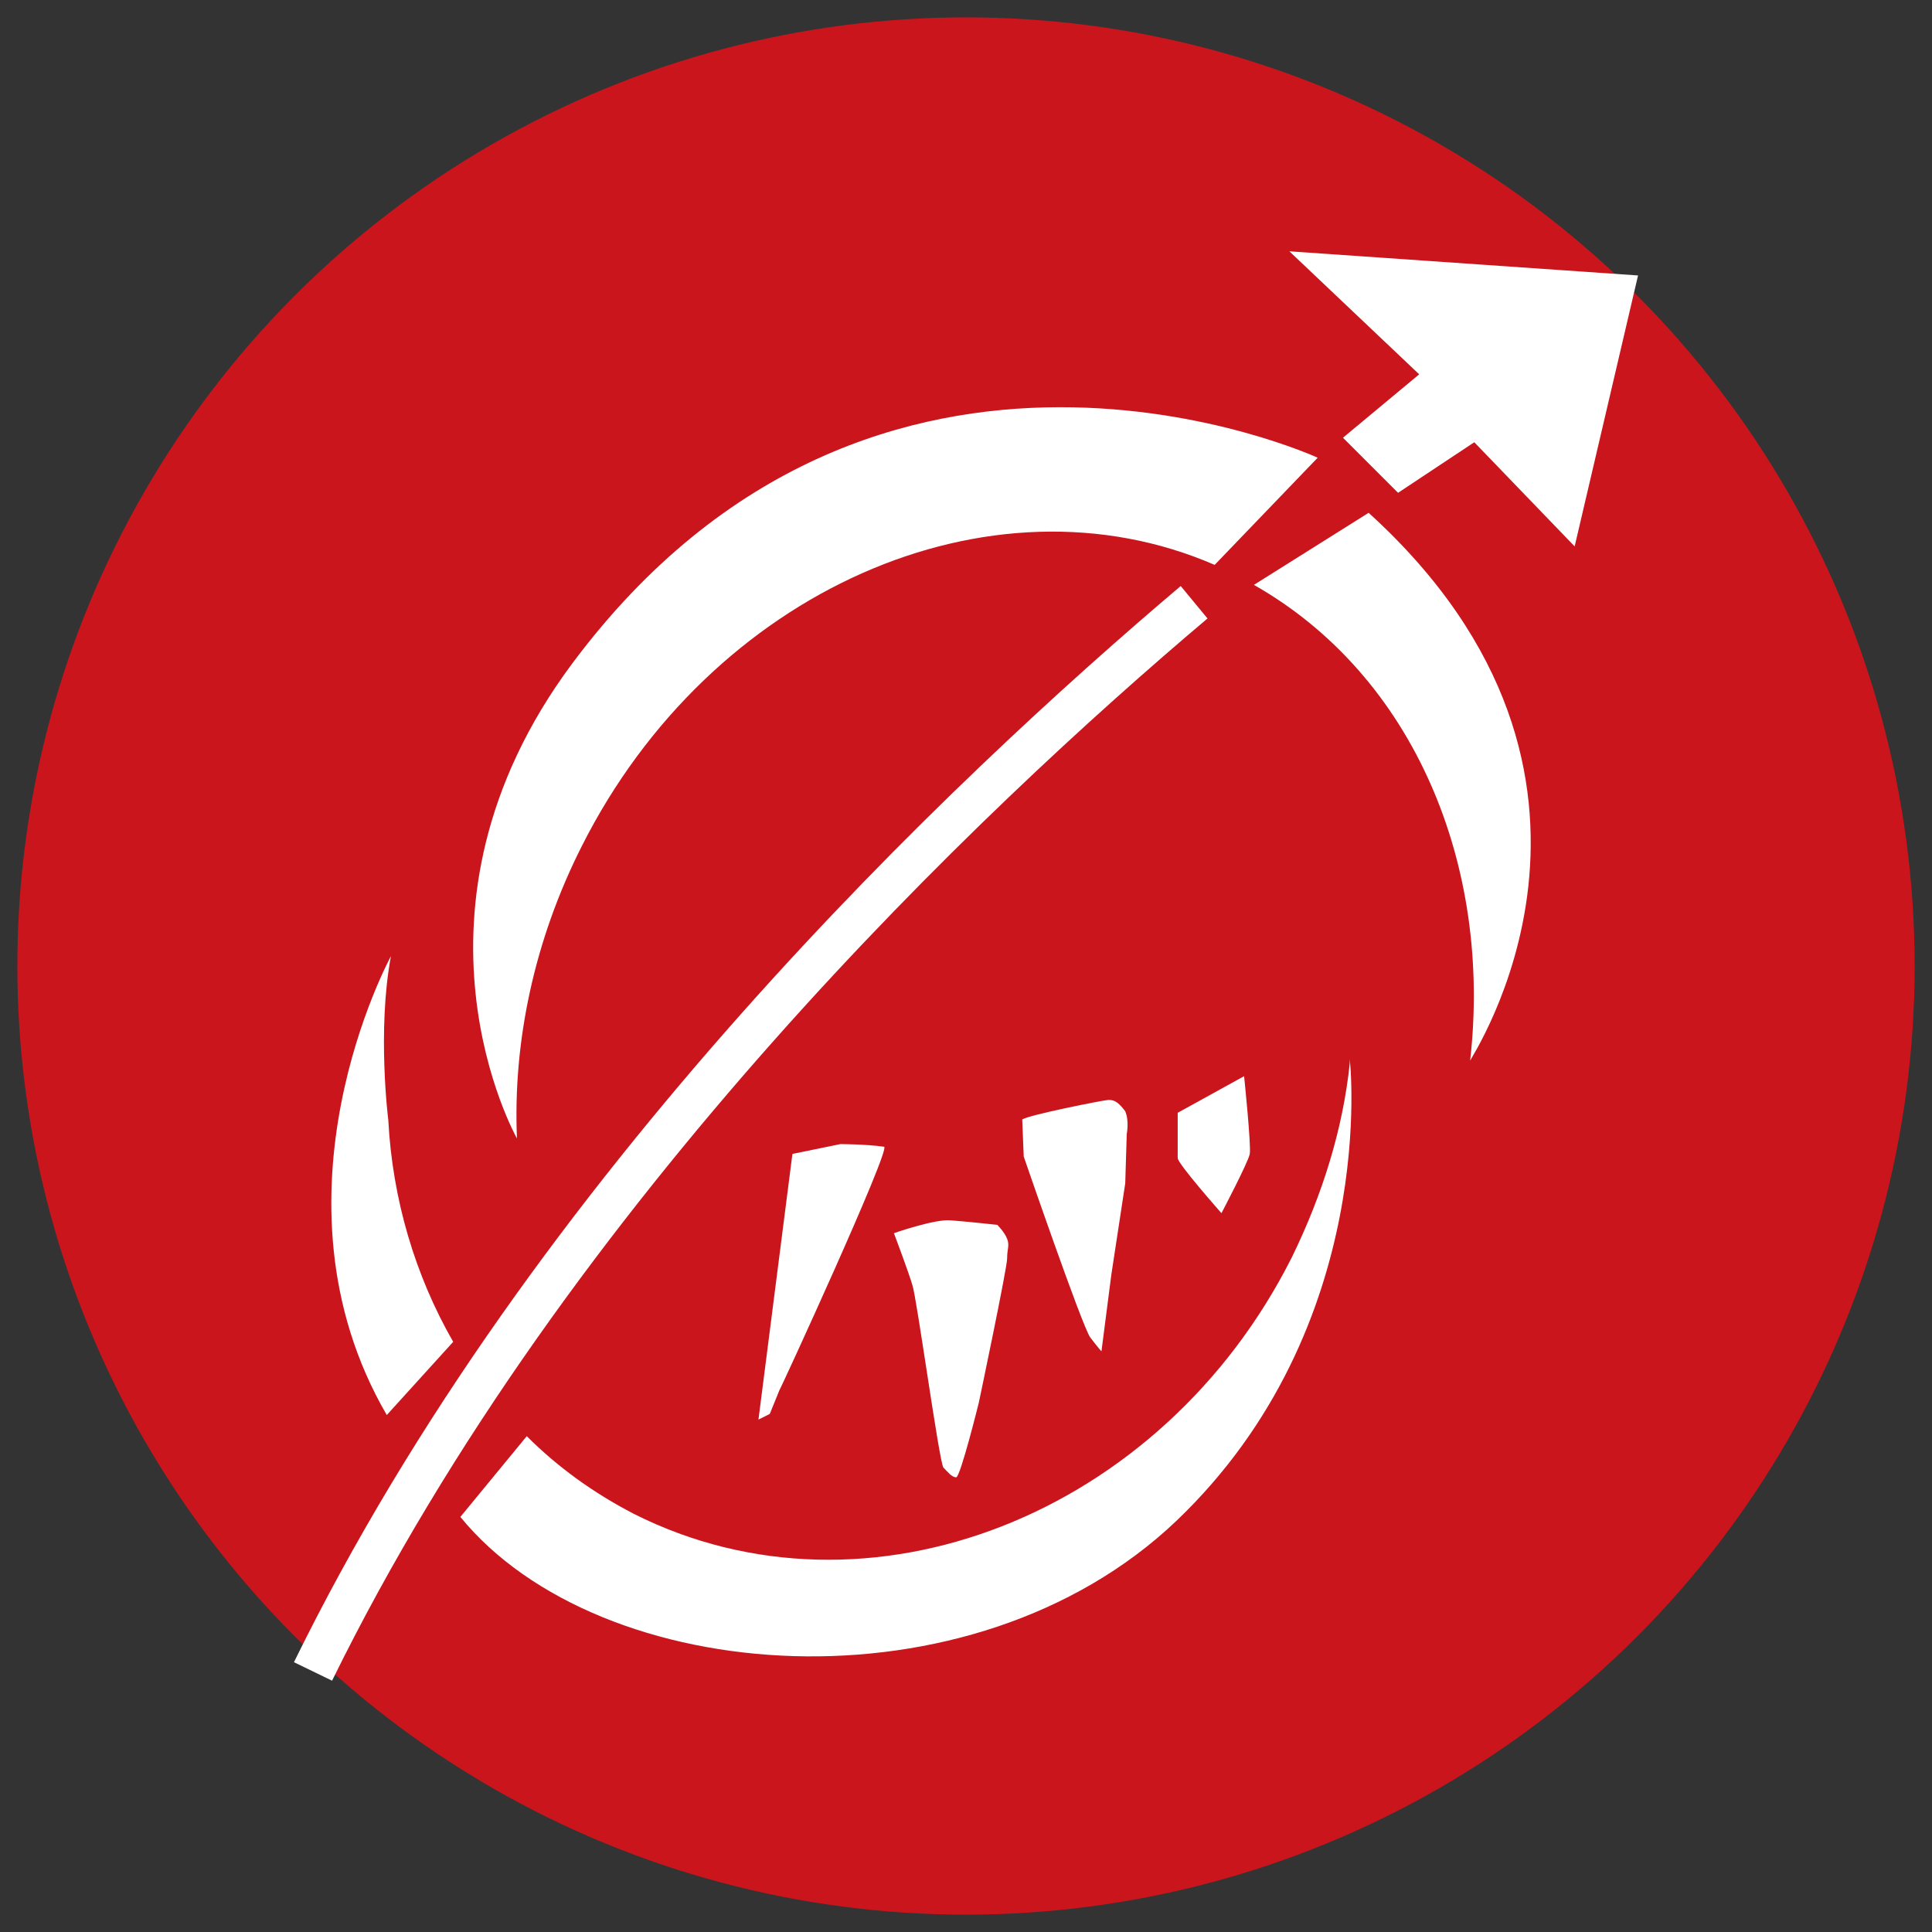
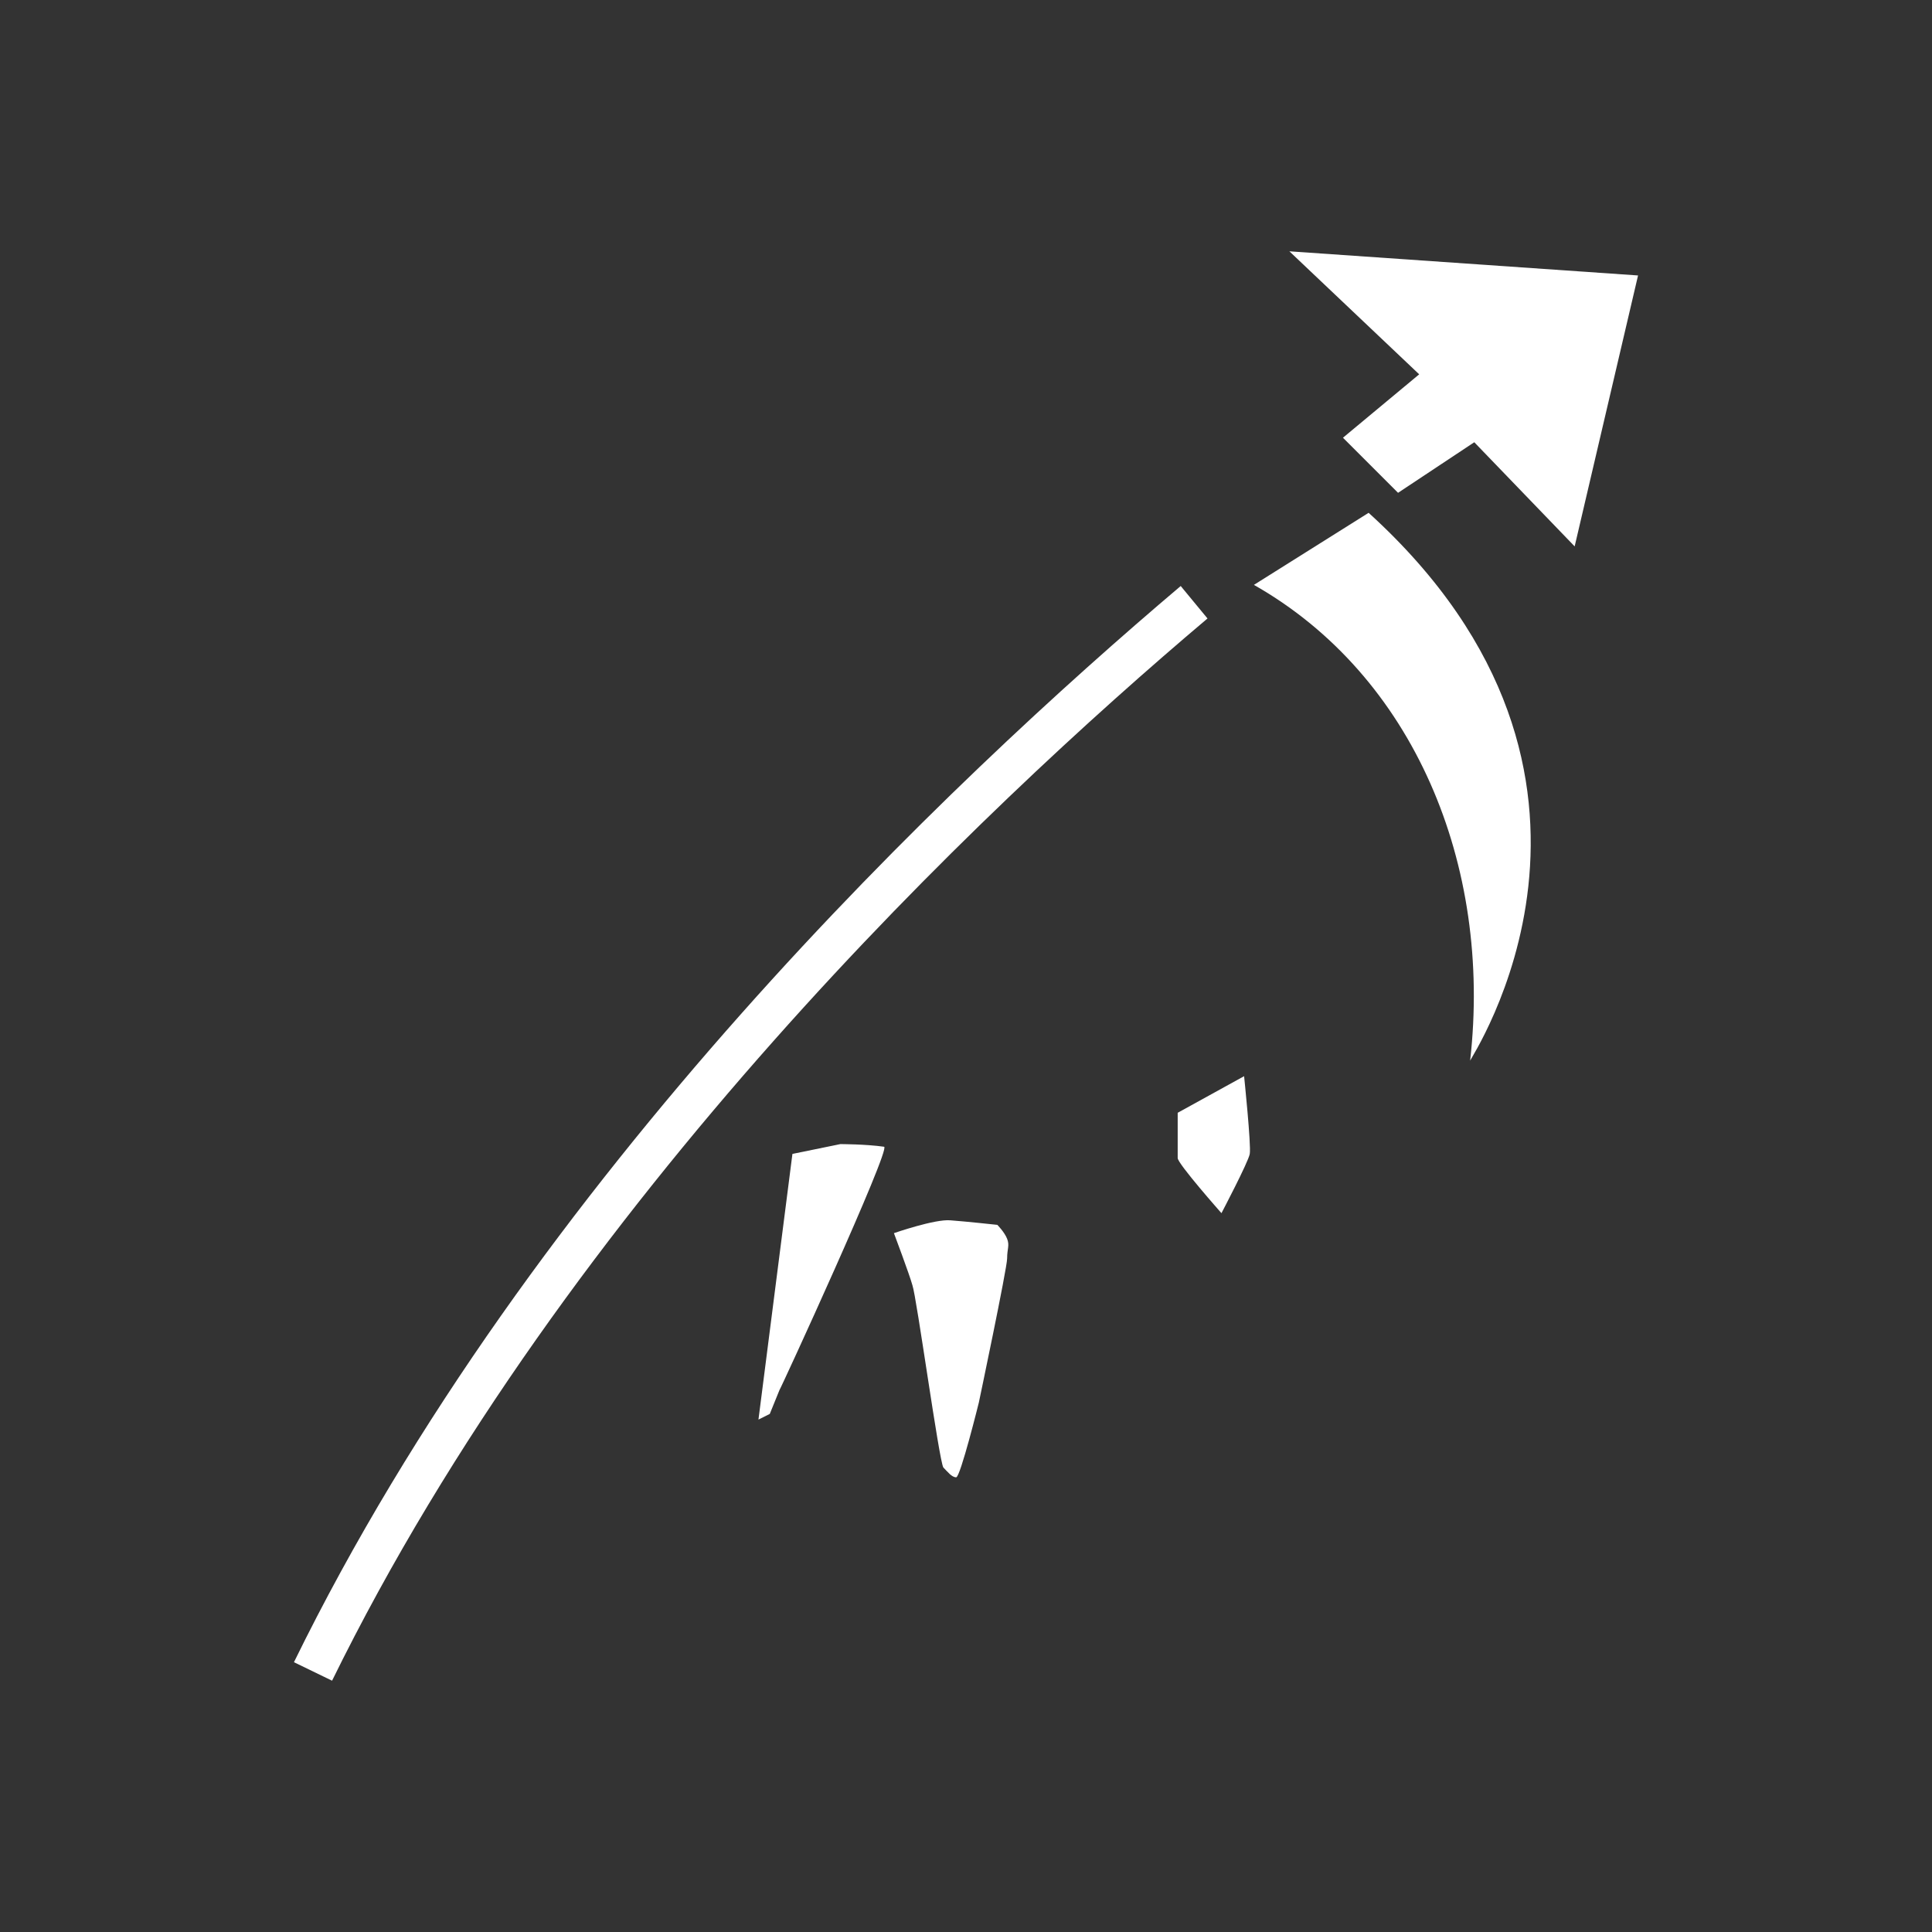
<svg xmlns="http://www.w3.org/2000/svg" version="1.1" id="Livello_1" x="0px" y="0px" viewBox="0 0 512 512" style="enable-background:new 0 0 512 512;" xml:space="preserve">
  <rect x="0" y="0" width="512" height="512" fill="#333333" stroke="none" />
  <style type="text/css">
	.st0{fill:#339DD8;}
	.st1{fill:#07539F;}
	.st2{fill:#FAB721;}
	.st3{fill:#0C81C3;}
	.st4{fill:#047736;}
	.st5{fill:#7CB92B;}
	.st6{fill:#3781B6;}
	.st7{fill:#D90459;}
	.st8{fill:#EA504A;}
	.st9{fill:#E7315F;}
	.st10{fill:#F8A91C;}
	.st11{fill:#EB5E4B;}
	.st12{fill:#614172;}
	.st13{fill:#161931;}
	.st14{fill:#FFF8EC;}
	.st15{fill-rule:evenodd;clip-rule:evenodd;fill:#FFFFFF;}
	.st16{fill:#FFFFFF;}
	.st17{fill:#1267B1;}
	.st18{fill:#0880C3;}
	.st19{fill:#CA151D;}
	.st20{fill-rule:evenodd;clip-rule:evenodd;fill:#262626;stroke:#020203;stroke-width:1.01;}
	.st21{fill-rule:evenodd;clip-rule:evenodd;fill:#CA151D;}
	.st22{fill-rule:evenodd;clip-rule:evenodd;fill:#949496;}
	.st23{fill:#949496;}
</style>
-   <circle class="st19" cx="256" cy="256" r="251.4" />
  <g id="marchio_rosso">
    <g>
      <path class="st15" d="M362.7,135.9L332.3,155c42.3,24,63.2,74.1,57.3,126.1C389.2,281.1,440.1,206.2,362.7,135.9z" />
-       <path class="st15" d="M139.6,380.6c8.2,8.2,17.6,15,28.4,20.6c61.8,31.1,140,0.4,174.4-68.1c8.2-16.8,13.5-34.1,15.3-51.3    c0-0.4,0-0.7,0-1.1c0,0,8.2,70.7-46,122.4c-54.3,51.6-152.7,44.2-189.7-1.1L139.6,380.6z" />
-       <path class="st15" d="M120.1,355.6c-10.1-17.6-16.1-37.8-17.2-58.8c0,0-3-23.6,0.7-43.4c0,0-34.8,63.6-1.1,121.6L120.1,355.6z" />
-       <path class="st15" d="M137,301.7c-1.1-25.4,4.5-52.4,17.2-77.5c34.1-67.7,108.2-100.3,167.7-74.5l27.3-28.4    c0,0-116.8-53.9-197.6,54.6C102.9,241.4,137,301.7,137,301.7z" />
      <g>
        <path class="st15" d="M312.1,294.9l17.6-9.7c0,0,1.9,18.3,1.5,20.6c-0.4,2.2-7.5,15.7-7.5,15.7s-11.6-13.1-11.6-14.6L312.1,294.9     z" />
      </g>
      <g>
        <path class="st15" d="M234.3,303.9c-4.9-0.7-11.6-0.7-11.6-0.7l-12.7,2.6l-9,70.4l3-1.5l2.6-6.4     C206.6,368.7,236.2,304.3,234.3,303.9z" />
      </g>
      <g>
        <path class="st15" d="M251.9,323.4c-4.1-0.4-15,3.4-15,3.4s4.1,10.9,4.9,13.8c1.1,3,7.1,46.8,8.2,48.3c1.1,1.1,2.2,2.6,3.4,2.6     c1.1,0,6-19.8,6-19.8s7.5-35.6,7.5-38.2c0-2.6,0.7-3.4,0-5.2s-2.6-3.7-2.6-3.7S256,323.7,251.9,323.4z" />
      </g>
      <g>
-         <path class="st15" d="M271.3,306.5c0,0,15.3,44.5,17.6,47.9c2.6,3.4,3,3.7,3,3.7l2.6-20.2l3.7-24.3l0.4-13.1c0,0,0.7-3.4-0.4-6     c-2.2-3-3.4-3-4.5-3s-21.7,4.1-22.8,5.2" />
-       </g>
+         </g>
      <g>
        <polygon class="st15" points="376.1,99.2 341.7,66.6 434.1,73 417.3,144.8 390.7,117.2 370.5,130.6 355.9,116    " />
      </g>
      <g>
        <path class="st16" d="M88,445.4l-10.1-4.9c63.2-129.1,174.4-233.9,235-285.2l7.1,8.6C260.1,214.5,150.5,318.1,88,445.4L88,445.4z     " />
      </g>
    </g>
  </g>
</svg>